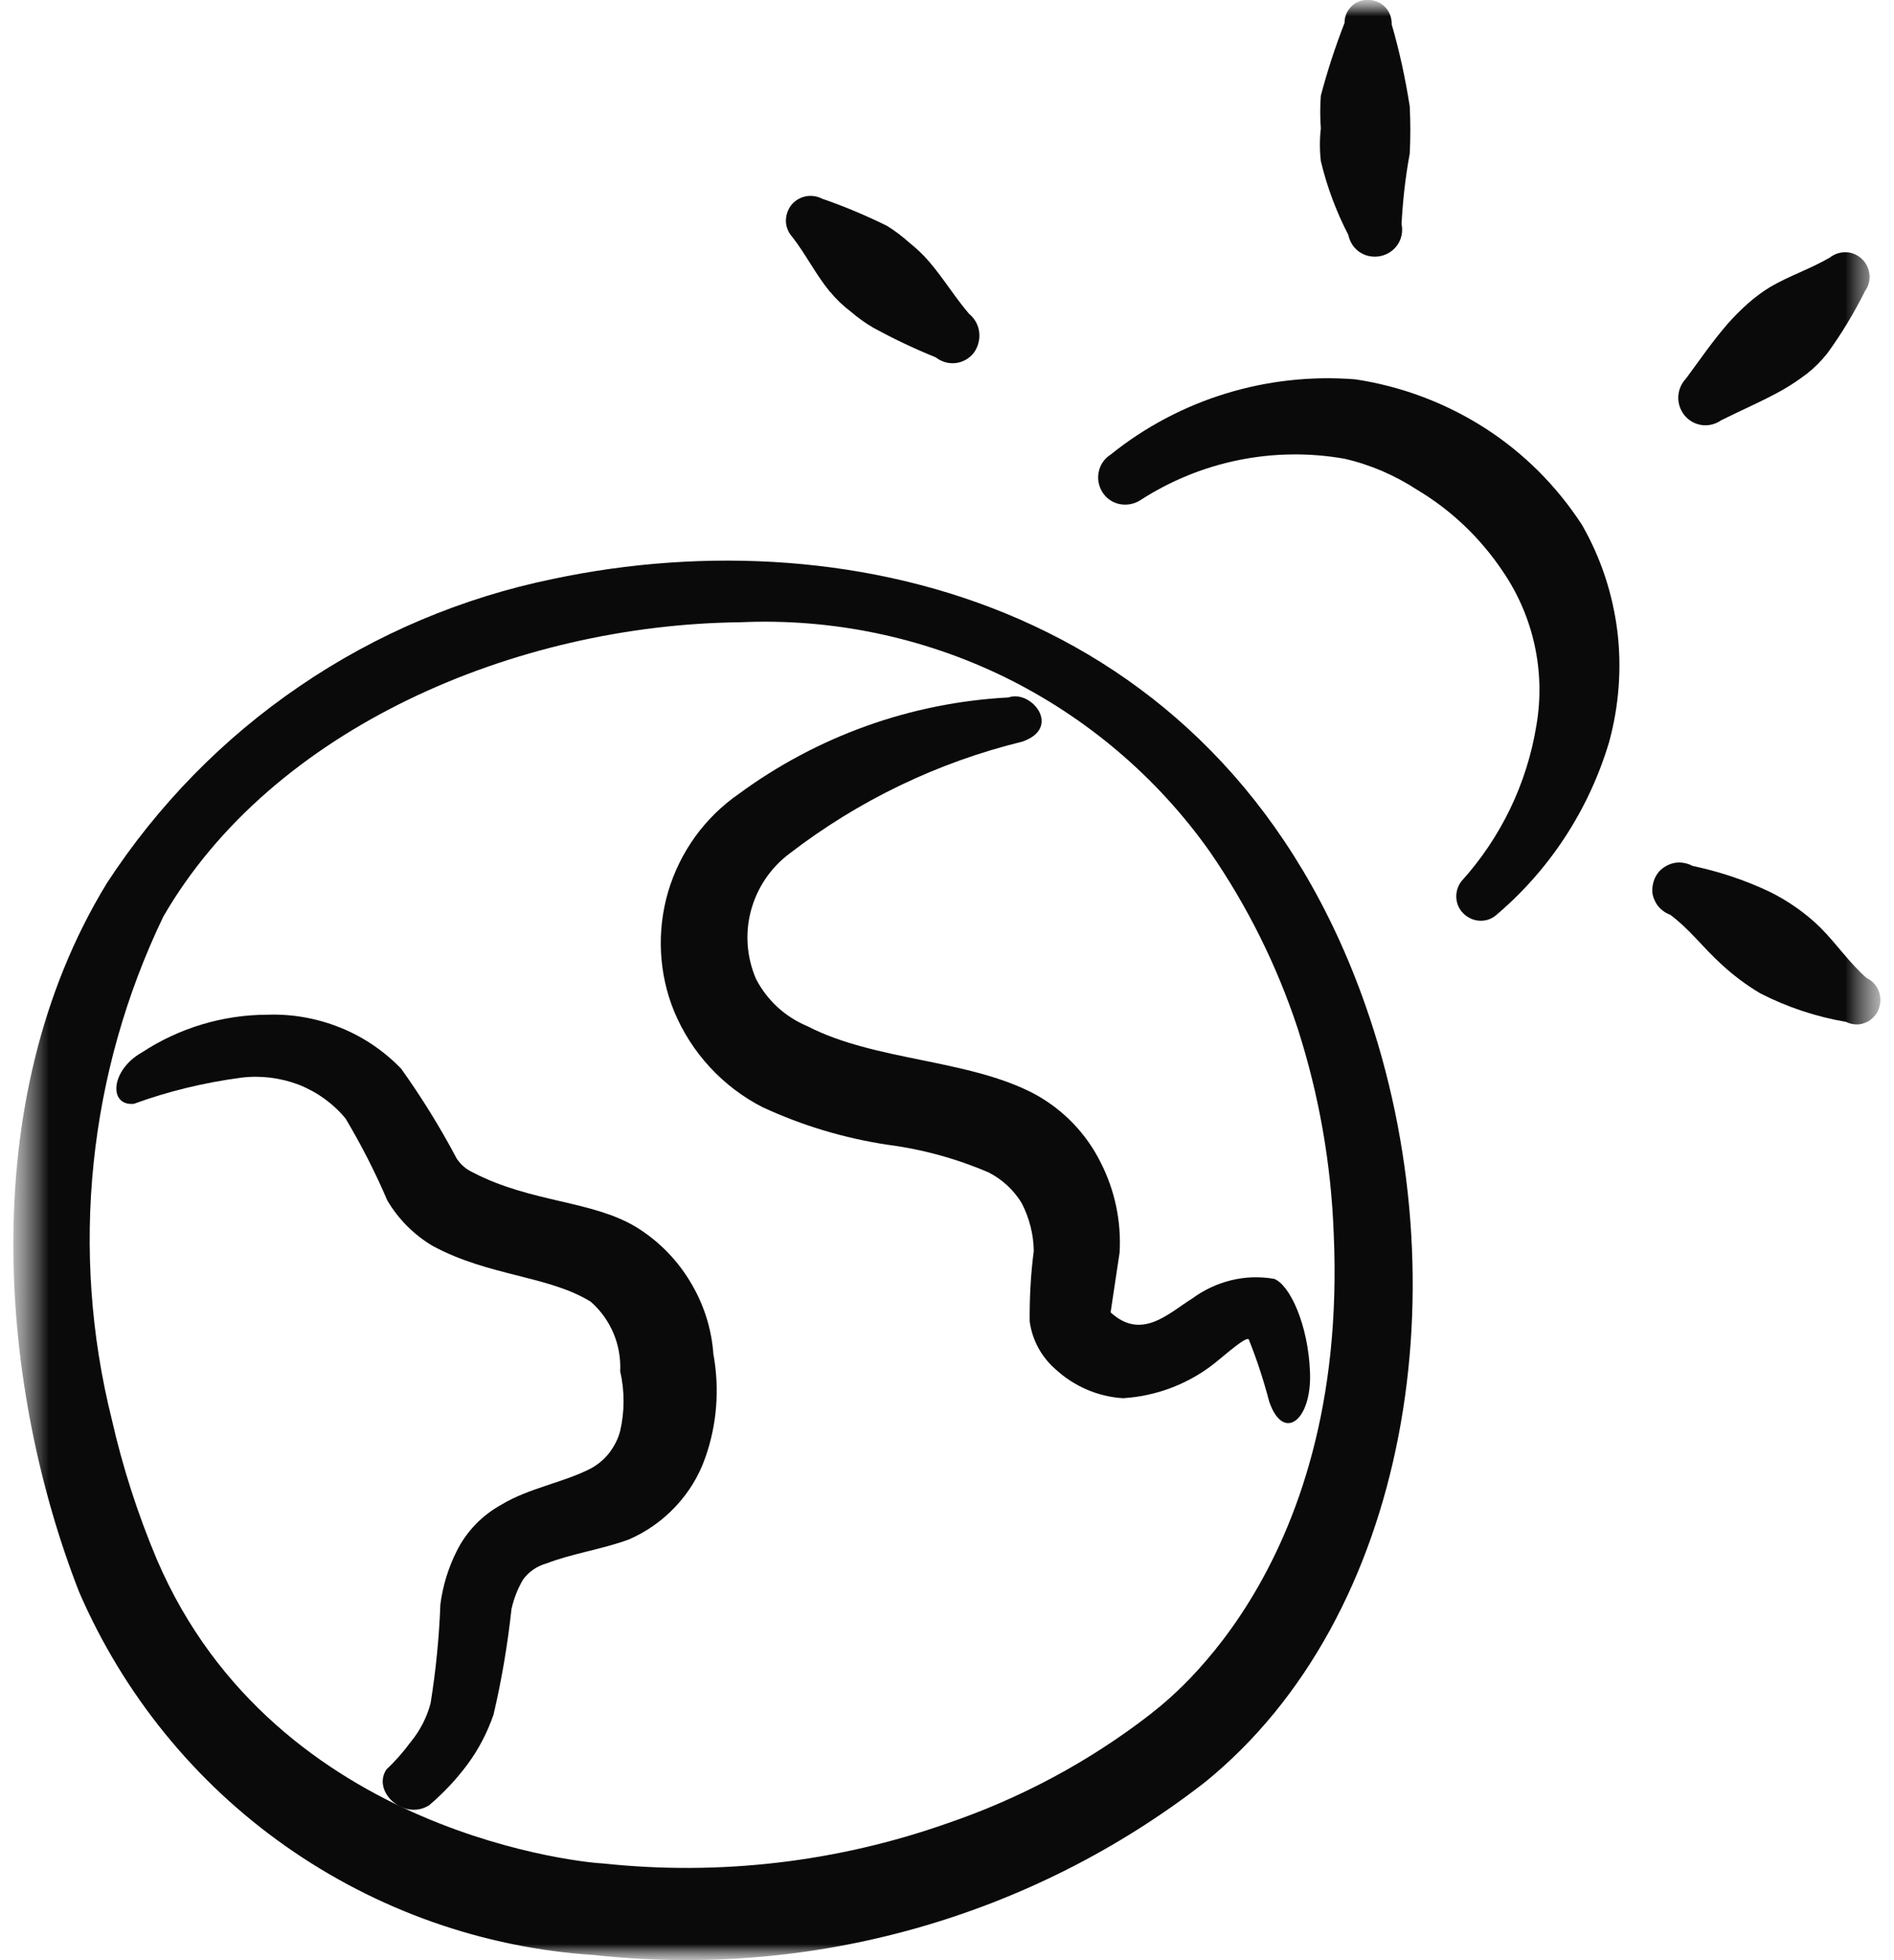
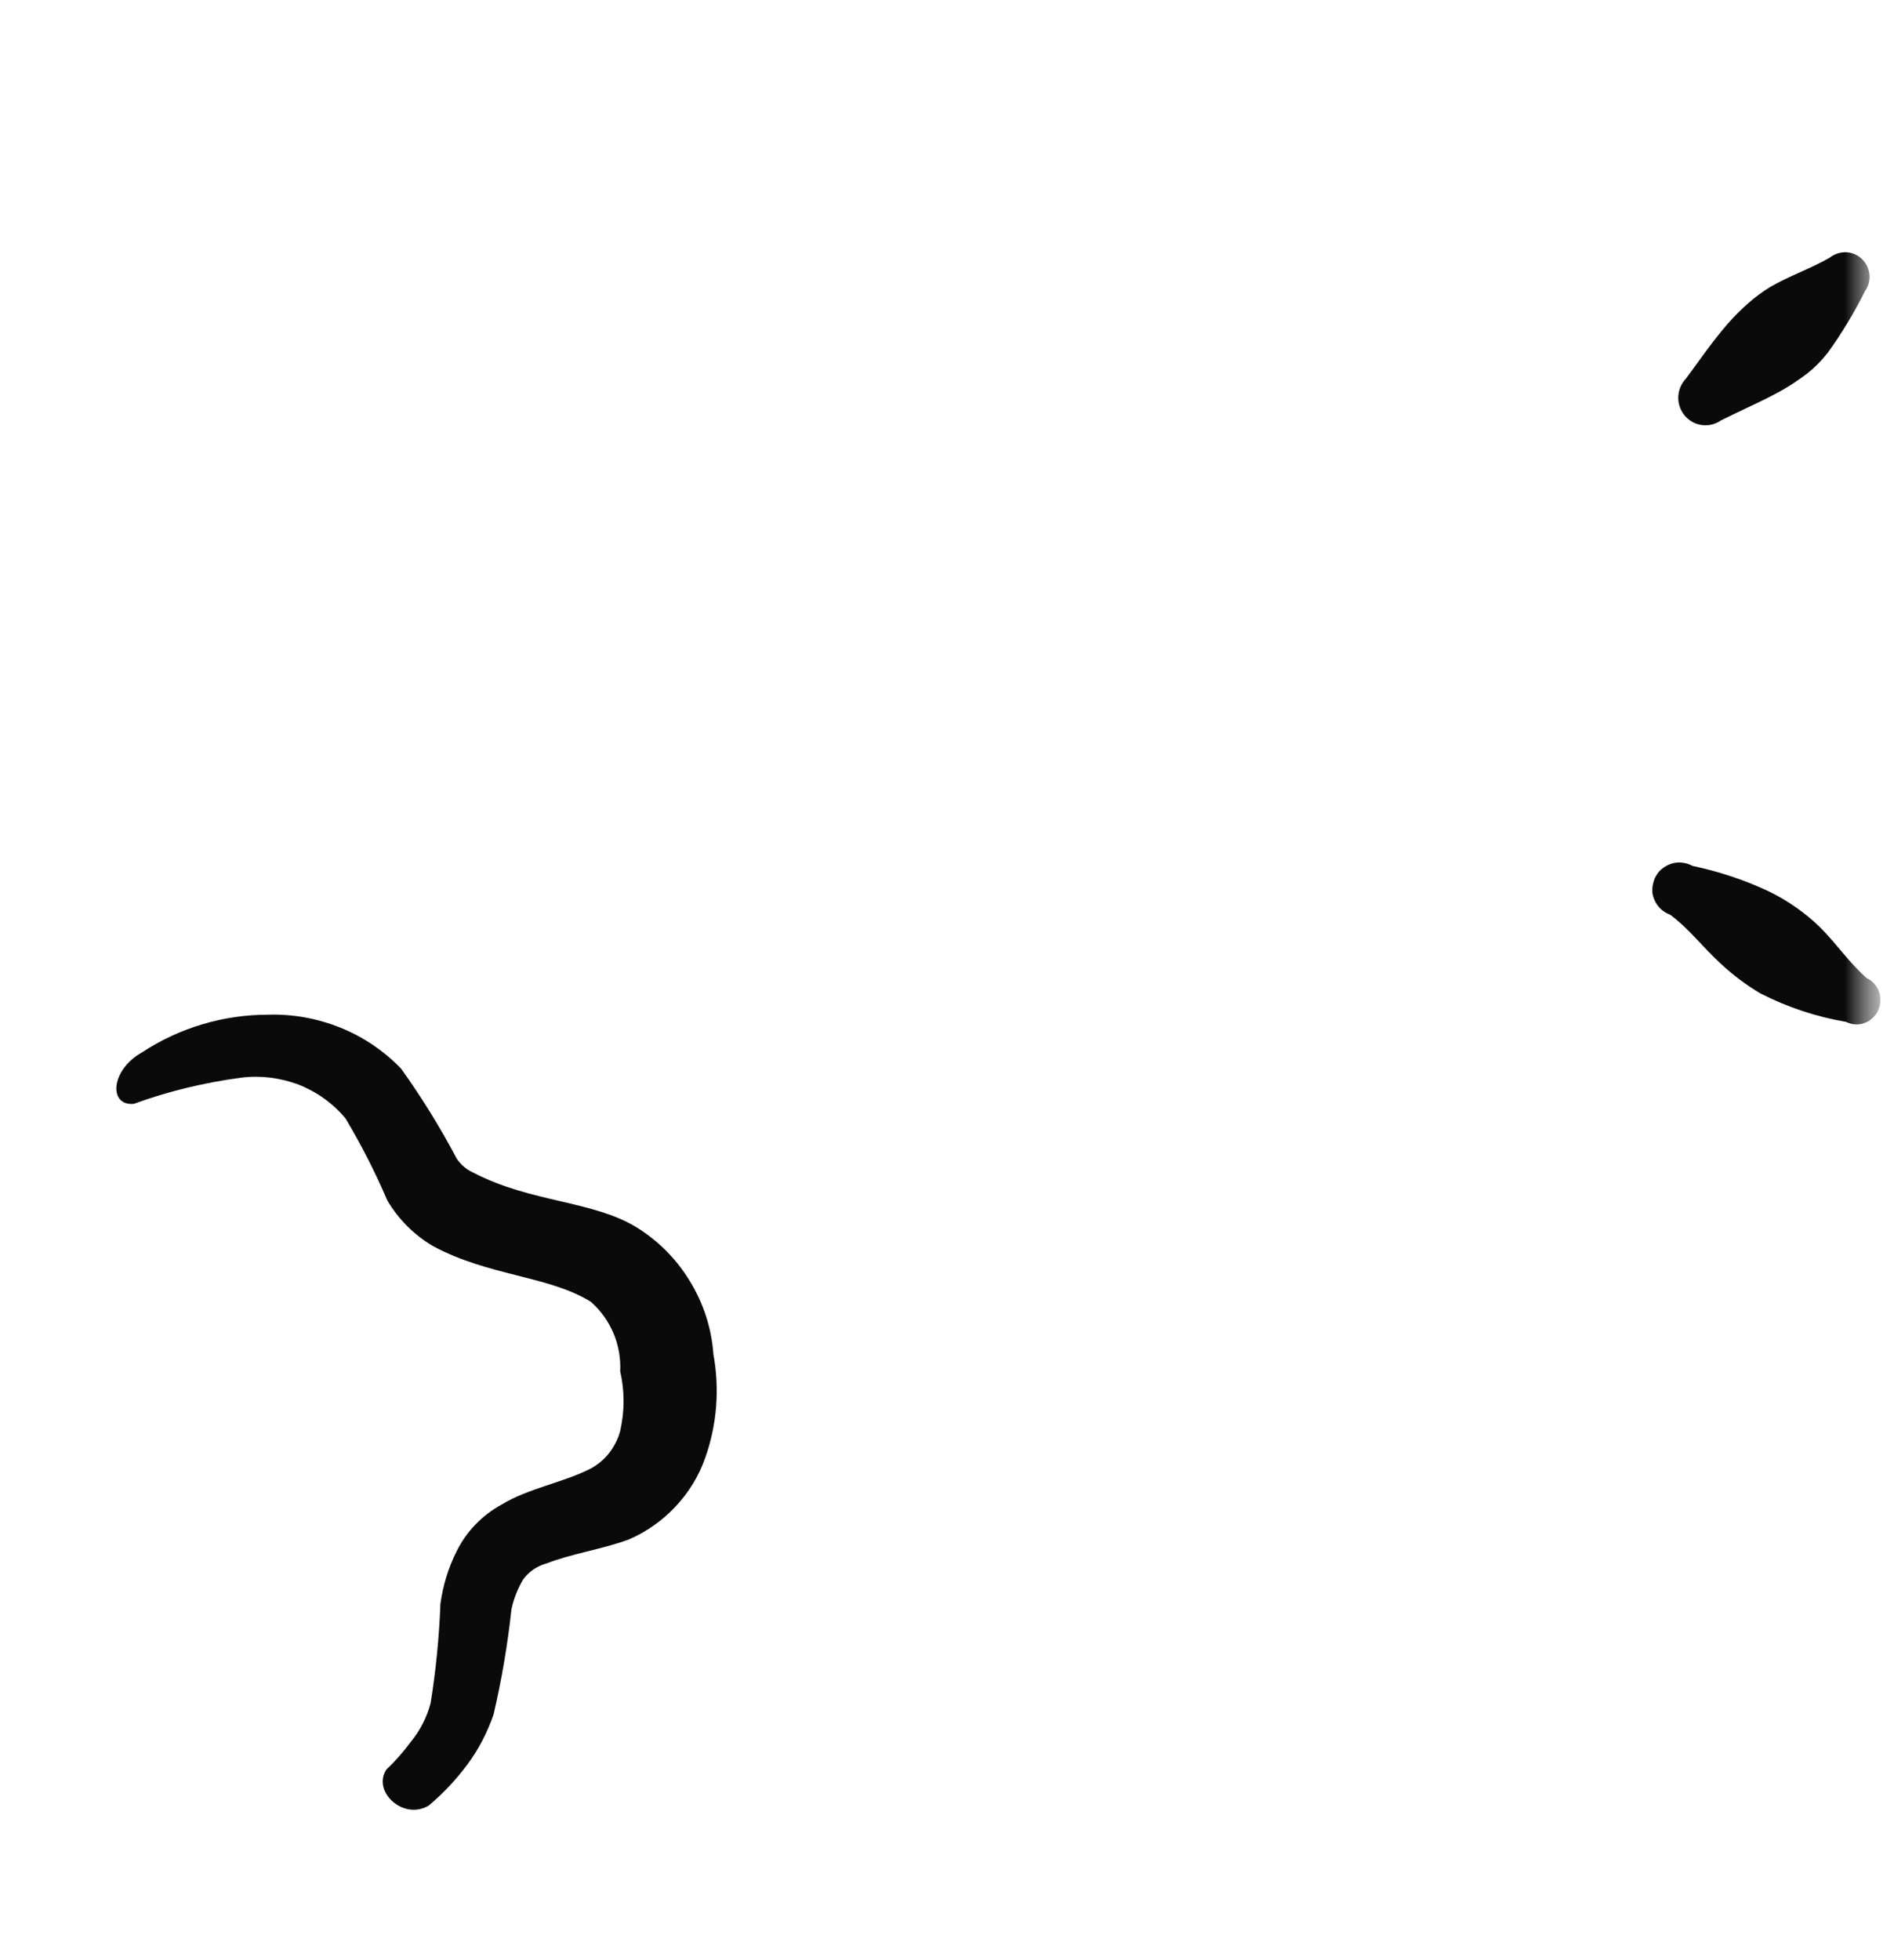
<svg xmlns="http://www.w3.org/2000/svg" fill="none" viewBox="0 0 58 60" height="60" width="58">
  <mask height="60" width="58" y="0" x="0" maskUnits="userSpaceOnUse" style="mask-type:luminance" id="mask0_7897_72517">
    <path fill="white" d="M57.593 0H0.408V60H57.593V0Z" />
  </mask>
  <g mask="url(#mask0_7897_72517)">
    <mask height="60" width="58" y="0" x="0" maskUnits="userSpaceOnUse" style="mask-type:luminance" id="mask1_7897_72517">
      <path fill="white" d="M57.593 0H0.408V60H57.593V0Z" />
    </mask>
    <g mask="url(#mask1_7897_72517)">
-       <path fill="#0A0A0A" d="M35.211 52.485C33.34 53.931 31.244 55.05 29.003 55.814C25.625 57.003 22.027 57.422 18.466 57.04C18.191 57.04 8.455 56.264 4.801 47.73C4.219 46.347 3.756 44.914 3.424 43.45C2.135 38.294 2.698 32.844 5.001 28.057C8.33 22.3 15.763 19.122 22.671 19.047C25.462 18.922 28.24 19.497 30.749 20.717C33.258 21.944 35.423 23.777 37.038 26.055C38.195 27.726 39.103 29.553 39.741 31.486C40.392 33.513 40.761 35.616 40.842 37.743C41.318 48.28 35.386 52.31 35.211 52.485ZM41.818 30.785C37.563 18.646 26.175 15.768 16.94 17.72C14.162 18.29 11.521 19.403 9.175 21.005C6.828 22.601 4.826 24.653 3.274 27.031C-0.856 33.789 0.045 42.649 2.423 48.731C3.775 51.853 5.958 54.55 8.743 56.508C11.527 58.467 14.793 59.624 18.191 59.843C24.874 60.576 31.575 58.686 36.888 54.562C43.17 49.482 44.797 39.27 41.818 30.785Z" />
-       <path fill="#0A0A0A" d="M39.016 39.145C38.578 39.07 38.134 39.082 37.702 39.189C37.27 39.295 36.87 39.483 36.513 39.745C35.787 40.196 34.961 41.047 34.01 40.171L34.285 38.344C34.342 37.393 34.142 36.442 33.71 35.591C33.266 34.696 32.559 33.964 31.683 33.488C29.655 32.412 26.802 32.487 24.724 31.411C24.043 31.129 23.486 30.616 23.148 29.959C22.866 29.296 22.81 28.564 22.998 27.869C23.185 27.175 23.598 26.562 24.174 26.13C26.289 24.503 28.717 23.333 31.307 22.701C32.533 22.276 31.582 21.099 30.882 21.349C27.897 21.506 25.031 22.532 22.622 24.303C21.583 25.022 20.826 26.074 20.463 27.287C20.107 28.495 20.169 29.797 20.645 30.96C21.171 32.224 22.128 33.263 23.348 33.889C24.562 34.452 25.851 34.84 27.177 35.04C28.247 35.178 29.292 35.466 30.281 35.891C30.694 36.104 31.038 36.423 31.282 36.817C31.52 37.274 31.651 37.781 31.657 38.294C31.564 39.007 31.526 39.727 31.532 40.446C31.607 41.009 31.883 41.523 32.308 41.898C32.878 42.43 33.61 42.749 34.386 42.799C35.437 42.736 36.45 42.342 37.264 41.673C37.514 41.472 38.165 40.897 38.24 40.997C38.49 41.616 38.697 42.255 38.866 42.899C39.291 44.151 40.167 43.5 40.117 42.023C40.067 40.546 39.492 39.32 39.016 39.145Z" />
      <path fill="#0A0A0A" d="M14.312 54.012C14.656 53.549 14.925 53.029 15.113 52.485C15.363 51.421 15.544 50.345 15.663 49.256C15.732 48.937 15.851 48.637 16.014 48.355C16.189 48.111 16.446 47.936 16.74 47.855C17.515 47.554 18.417 47.429 19.242 47.129C19.787 46.897 20.275 46.553 20.682 46.121C21.088 45.69 21.401 45.183 21.595 44.626C21.958 43.606 22.04 42.511 21.846 41.447C21.789 40.659 21.545 39.902 21.132 39.226C20.726 38.55 20.162 37.981 19.493 37.568C18.141 36.742 16.264 36.817 14.487 35.891C14.281 35.797 14.112 35.653 13.986 35.465C13.48 34.508 12.91 33.588 12.284 32.712C11.759 32.168 11.121 31.736 10.42 31.455C9.719 31.173 8.962 31.035 8.205 31.06C6.835 31.06 5.496 31.461 4.35 32.212C3.374 32.762 3.324 33.864 4.1 33.788C5.158 33.401 6.259 33.138 7.379 32.988C7.973 32.913 8.58 32.988 9.143 33.2C9.7 33.419 10.201 33.776 10.583 34.239C11.064 35.046 11.49 35.878 11.859 36.742C12.197 37.318 12.685 37.806 13.261 38.144C14.988 39.07 16.79 39.044 18.091 39.846C18.392 40.108 18.629 40.44 18.786 40.809C18.942 41.178 19.011 41.579 18.992 41.973C19.13 42.574 19.13 43.199 18.992 43.8C18.93 44.044 18.811 44.269 18.661 44.469C18.504 44.67 18.31 44.832 18.091 44.951C17.265 45.377 16.189 45.552 15.363 46.053C14.769 46.378 14.287 46.872 13.986 47.479C13.73 47.986 13.561 48.537 13.486 49.106C13.448 50.12 13.348 51.133 13.186 52.135C13.073 52.566 12.867 52.967 12.585 53.311C12.36 53.617 12.109 53.905 11.834 54.162C11.383 54.838 12.36 55.739 13.136 55.263C13.573 54.894 13.968 54.475 14.312 54.012Z" />
-       <path fill="#0A0A0A" d="M41.519 11.613C38.816 11.394 36.125 12.214 34.01 13.916C33.822 14.035 33.691 14.222 33.647 14.441C33.597 14.66 33.647 14.886 33.76 15.067C33.879 15.255 34.067 15.386 34.286 15.43C34.505 15.474 34.73 15.43 34.911 15.317C36.763 14.116 38.997 13.659 41.169 14.041C41.963 14.222 42.714 14.548 43.396 14.992C44.447 15.618 45.342 16.475 46.024 17.495C46.963 18.872 47.332 20.561 47.05 22.2C46.762 23.984 45.961 25.642 44.748 26.981C44.641 27.125 44.585 27.306 44.597 27.488C44.61 27.669 44.685 27.838 44.816 27.963C44.941 28.088 45.117 28.17 45.292 28.182C45.473 28.195 45.649 28.145 45.792 28.032C47.444 26.643 48.652 24.797 49.272 22.726C49.578 21.618 49.666 20.455 49.528 19.316C49.384 18.171 49.021 17.069 48.446 16.068C47.67 14.873 46.656 13.86 45.461 13.096C44.266 12.333 42.92 11.826 41.513 11.613H41.519Z" />
-       <path fill="#0A0A0A" d="M41.293 7.208C41.318 7.314 41.362 7.415 41.424 7.508C41.487 7.596 41.568 7.677 41.662 7.734C41.756 7.79 41.862 7.834 41.969 7.846C42.075 7.865 42.188 7.859 42.294 7.834C42.507 7.784 42.688 7.659 42.807 7.477C42.926 7.296 42.964 7.07 42.92 6.858C42.957 6.138 43.038 5.418 43.17 4.705C43.195 4.223 43.195 3.735 43.17 3.254C43.038 2.409 42.857 1.57 42.619 0.751C42.619 0.657 42.607 0.563 42.575 0.469C42.544 0.381 42.494 0.3 42.425 0.225C42.363 0.156 42.281 0.1 42.194 0.062C42.106 0.025 42.012 -0 41.919 -0C41.825 -0.006 41.724 -0 41.637 0.037C41.543 0.069 41.462 0.119 41.393 0.188C41.324 0.256 41.268 0.331 41.23 0.419C41.193 0.507 41.174 0.6 41.174 0.701C40.892 1.426 40.648 2.171 40.448 2.928C40.423 3.26 40.423 3.598 40.448 3.929C40.41 4.261 40.41 4.599 40.448 4.93C40.636 5.719 40.924 6.488 41.299 7.208H41.293Z" />
-       <path fill="#0A0A0A" d="M25.425 8.935C25.606 9.16 25.819 9.361 26.05 9.536C26.269 9.724 26.501 9.892 26.751 10.036C27.371 10.374 28.003 10.675 28.653 10.937C28.741 11.006 28.841 11.056 28.948 11.088C29.054 11.119 29.166 11.125 29.273 11.113C29.379 11.1 29.486 11.063 29.586 11.006C29.68 10.95 29.767 10.875 29.83 10.787C29.955 10.606 30.011 10.387 29.986 10.168C29.961 9.949 29.849 9.749 29.68 9.611C29.229 9.085 28.904 8.535 28.453 8.009C28.272 7.796 28.072 7.609 27.852 7.433C27.634 7.239 27.402 7.058 27.152 6.908C26.513 6.595 25.85 6.313 25.174 6.082C25.018 6.001 24.837 5.975 24.661 6.013C24.486 6.051 24.33 6.151 24.223 6.288C24.117 6.432 24.061 6.607 24.067 6.783C24.073 6.958 24.148 7.127 24.267 7.258C24.693 7.809 24.968 8.385 25.418 8.935H25.425Z" />
      <path fill="#0A0A0A" d="M52.707 12.865C53.357 12.539 53.958 12.289 54.584 11.938C54.846 11.788 55.097 11.619 55.335 11.438C55.566 11.257 55.779 11.044 55.96 10.812C56.398 10.211 56.78 9.573 57.112 8.91C57.218 8.76 57.268 8.585 57.249 8.403C57.23 8.222 57.149 8.053 57.018 7.928C56.886 7.803 56.717 7.727 56.536 7.721C56.355 7.715 56.179 7.771 56.035 7.884C55.435 8.234 54.809 8.434 54.208 8.785C53.971 8.929 53.745 9.098 53.532 9.285C53.313 9.479 53.101 9.692 52.907 9.911C52.431 10.462 52.056 11.012 51.63 11.588C51.48 11.745 51.393 11.957 51.393 12.176C51.393 12.395 51.48 12.608 51.63 12.764C51.768 12.908 51.95 12.996 52.15 13.015C52.35 13.034 52.544 12.977 52.707 12.865Z" />
      <path fill="#0A0A0A" d="M57.186 29.959C56.636 29.484 56.26 28.908 55.735 28.383C55.51 28.163 55.266 27.963 55.009 27.782C54.74 27.594 54.458 27.425 54.158 27.281C53.413 26.931 52.631 26.674 51.83 26.505C51.73 26.449 51.617 26.418 51.505 26.405C51.392 26.393 51.28 26.405 51.167 26.443C51.061 26.48 50.961 26.537 50.873 26.612C50.785 26.687 50.723 26.781 50.673 26.887C50.629 26.993 50.604 27.106 50.598 27.219C50.591 27.331 50.616 27.444 50.666 27.55C50.71 27.657 50.779 27.75 50.86 27.826C50.942 27.901 51.042 27.963 51.148 28.001C51.749 28.451 52.149 29.002 52.7 29.503C53.069 29.847 53.47 30.147 53.901 30.404C54.727 30.829 55.616 31.123 56.529 31.279C56.617 31.323 56.711 31.348 56.805 31.355C56.899 31.361 56.999 31.355 57.086 31.317C57.18 31.286 57.261 31.242 57.33 31.173C57.405 31.111 57.462 31.035 57.505 30.948C57.593 30.773 57.606 30.566 57.549 30.378C57.487 30.191 57.355 30.034 57.18 29.947L57.186 29.959Z" />
    </g>
  </g>
</svg>